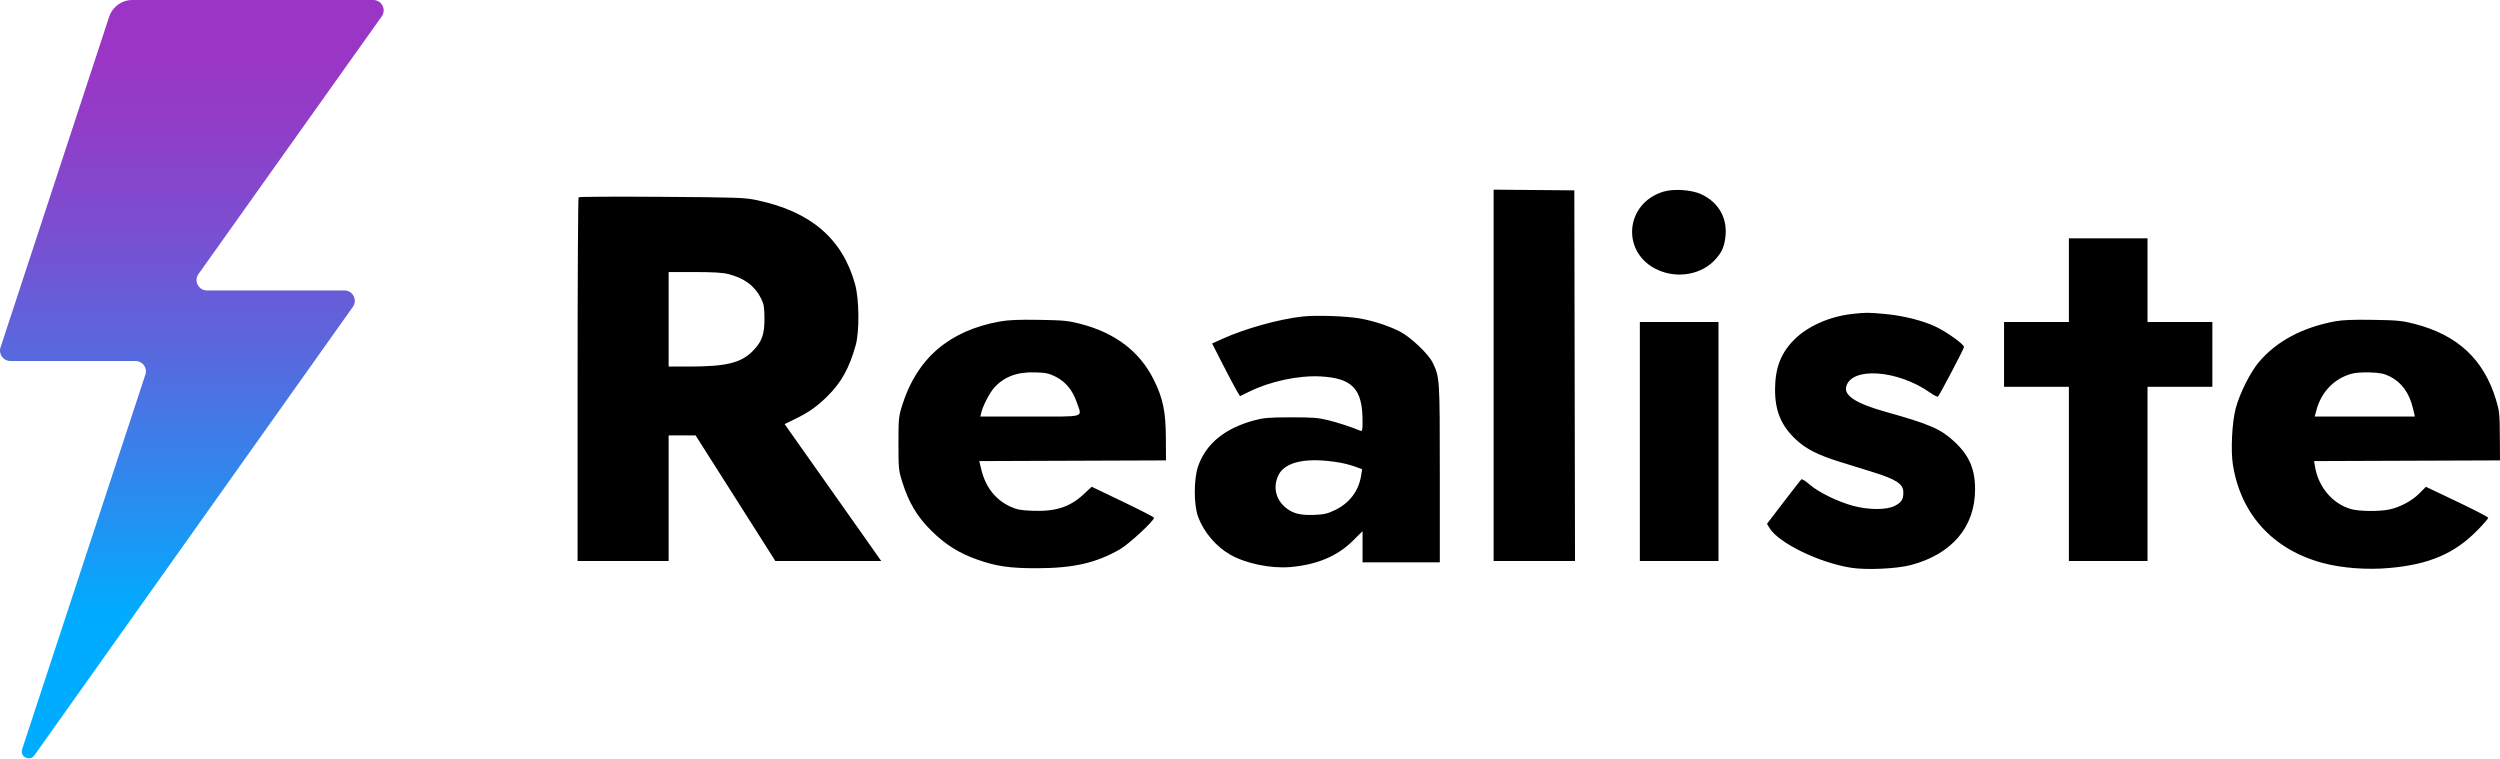
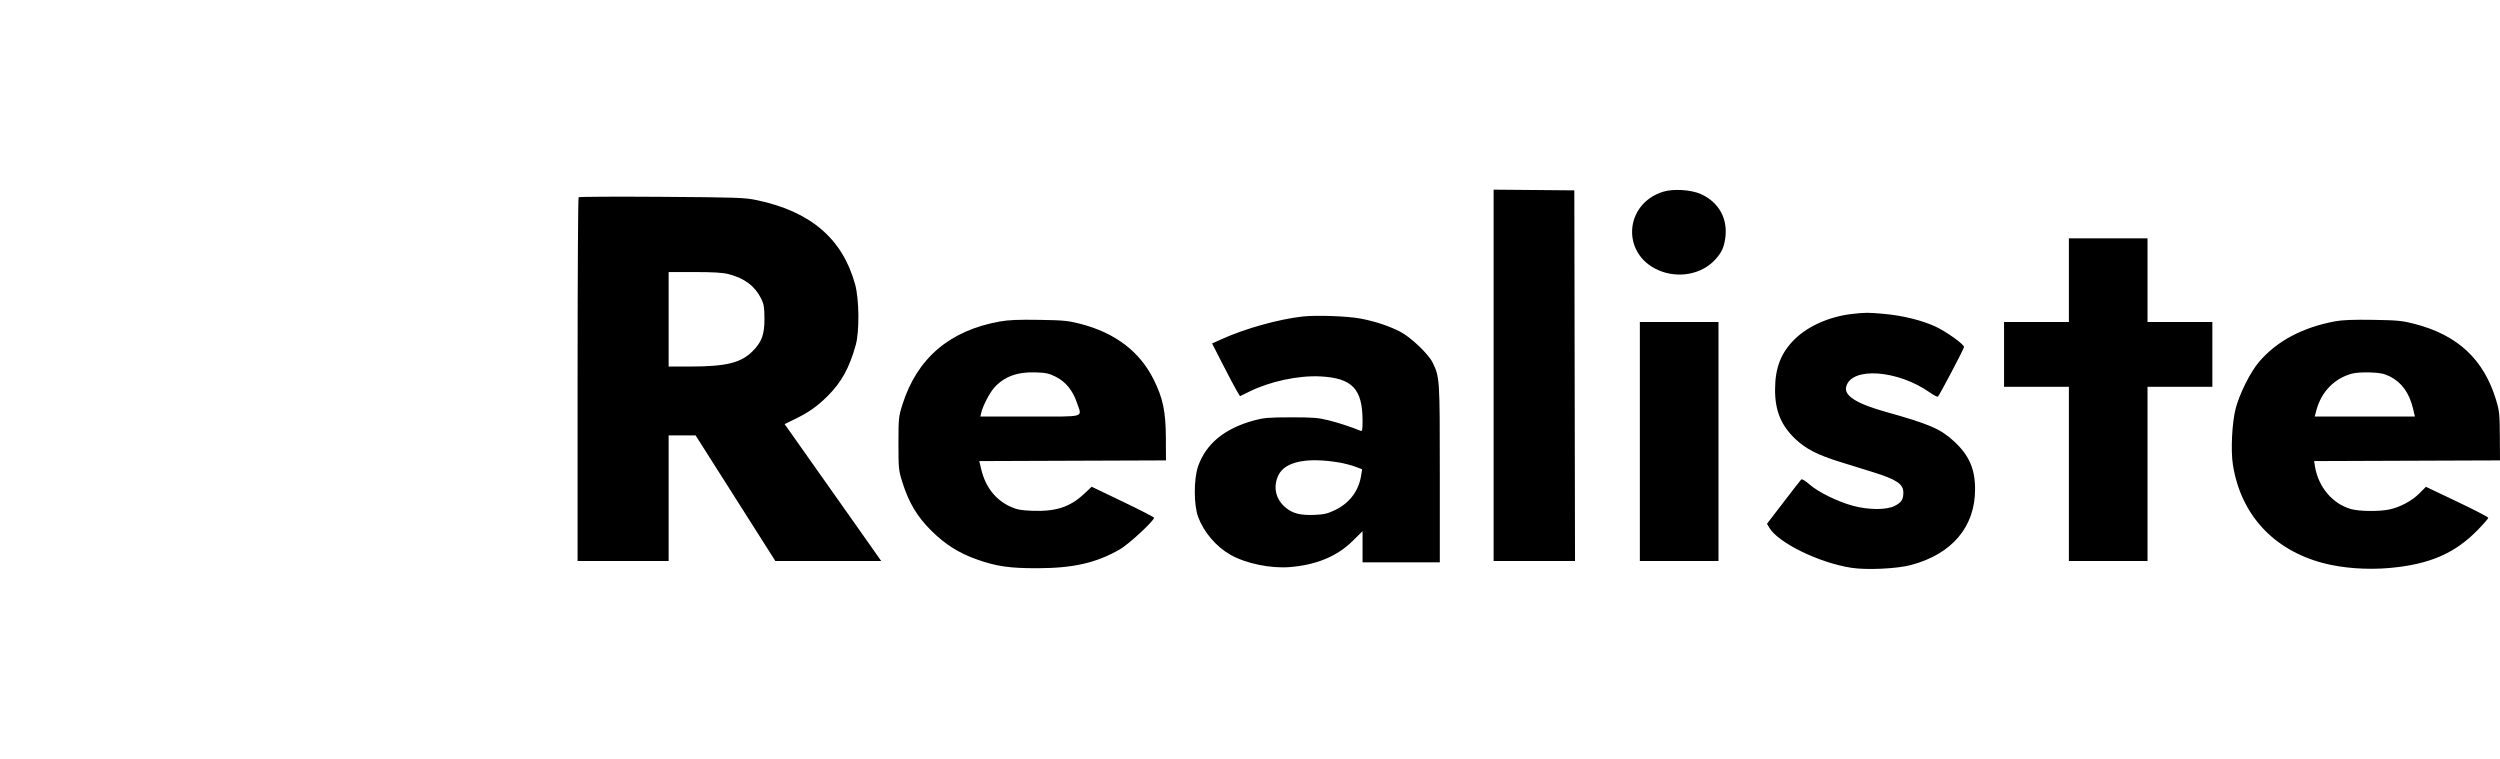
<svg xmlns="http://www.w3.org/2000/svg" width="290" height="88" viewBox="0 0 290 88" fill="none">
-   <path d="M43.295 0H15.348C14.124 0 13.056 0.785 12.668 1.923L0.058 40.308C-0.19 41.077 0.384 41.877 1.205 41.877H15.72C16.541 41.877 17.13 42.677 16.866 43.446L2.568 86.908C2.274 87.785 3.451 88.369 3.993 87.615L40.94 35.585C41.498 34.785 40.925 33.692 39.949 33.692H24.008C23.032 33.692 22.459 32.6 23.017 31.8L44.286 1.892C44.844 1.092 44.271 0 43.295 0Z" fill="url(#paint0_linear_1544_161)" />
  <path fill-rule="evenodd" clip-rule="evenodd" d="M173.259 43.537V65.074H177.981H182.702L182.661 43.578L182.621 22.083L177.94 22.041L173.259 22V43.537ZM192.921 22.241C188.408 23.656 188.049 29.442 192.357 31.334C194.667 32.349 197.423 31.831 198.988 30.087C199.692 29.302 199.951 28.763 200.115 27.737C200.485 25.43 199.423 23.466 197.287 22.506C196.165 22.002 194.087 21.876 192.921 22.241ZM67.119 22.881C67.053 22.944 67 32.464 67 44.035V65.074H72.281H77.562V57.791V50.508H79.127H80.691L85.316 57.791L89.94 65.074H96.081H102.222L100.816 63.077C100.042 61.979 97.521 58.406 95.212 55.137L91.015 49.194L92.17 48.635C93.791 47.849 94.76 47.17 95.986 45.959C97.594 44.371 98.539 42.659 99.268 40.015C99.706 38.426 99.668 34.711 99.195 32.993C97.739 27.699 94.057 24.54 87.804 23.22C86.392 22.922 85.606 22.895 76.76 22.832C71.523 22.795 67.184 22.817 67.119 22.881ZM239.991 32.498V37.353H236.23H232.47V41.112V44.87H236.23H239.991V54.972V65.074H244.552H249.113V54.972V44.87H252.873H256.634V41.112V37.353H252.873H249.113V32.498V27.643H244.552H239.991V32.498ZM84.494 31.792C86.345 32.264 87.564 33.174 88.284 34.619C88.612 35.278 88.671 35.633 88.677 36.961C88.685 38.804 88.367 39.675 87.295 40.747C85.948 42.093 84.239 42.513 80.082 42.518L77.562 42.521V37.04V31.558H80.569C82.721 31.558 83.837 31.625 84.494 31.792ZM214.815 36.422C212.255 36.713 209.76 37.808 208.211 39.321C206.598 40.895 205.91 42.654 205.907 45.206C205.904 47.663 206.617 49.38 208.296 50.955C209.497 52.082 210.859 52.778 213.413 53.571C214.697 53.969 216.431 54.508 217.266 54.768C219.994 55.616 220.788 56.147 220.788 57.124C220.788 57.95 220.578 58.276 219.782 58.687C218.851 59.168 216.746 59.162 214.947 58.673C213.167 58.189 210.922 57.089 209.926 56.213C209.435 55.781 209.029 55.533 208.945 55.615C208.867 55.692 207.941 56.881 206.887 58.258L204.97 60.761L205.237 61.212C206.277 62.969 210.999 65.278 214.749 65.863C216.519 66.139 220.023 65.979 221.656 65.547C226.427 64.285 229.109 61.12 229.109 56.754C229.109 54.37 228.407 52.787 226.63 51.16C225.078 49.739 223.794 49.188 218.757 47.778C215.359 46.828 213.901 45.906 214.155 44.87C214.733 42.513 220.145 42.892 223.903 45.554C224.341 45.864 224.747 46.066 224.805 46.003C225.03 45.762 227.829 40.437 227.829 40.25C227.829 39.941 225.797 38.484 224.547 37.896C223.024 37.178 220.759 36.613 218.627 36.418C216.688 36.24 216.407 36.241 214.815 36.422ZM151.071 36.719C148.307 37.031 144.441 38.111 141.768 39.317L140.603 39.843L141.827 42.239C142.501 43.557 143.229 44.933 143.445 45.297L143.839 45.958L144.907 45.433C147.351 44.23 150.617 43.532 153.175 43.665C156.866 43.858 158.056 45.116 158.056 48.824C158.056 49.953 158.03 50.061 157.776 49.955C156.752 49.527 155.221 49.027 154.056 48.74C152.904 48.456 152.242 48.406 149.735 48.41C147.197 48.415 146.593 48.465 145.508 48.757C142.081 49.682 139.911 51.45 138.986 54.071C138.465 55.548 138.466 58.577 138.987 59.971C139.648 61.737 141.063 63.398 142.711 64.342C144.497 65.365 147.403 65.968 149.641 65.78C152.724 65.522 155.103 64.533 156.896 62.763L158.056 61.618V63.424V65.23H162.537H167.018V54.927C167.018 43.867 167.011 43.76 166.182 42.051C165.703 41.063 163.635 39.099 162.416 38.474C161.128 37.813 159.469 37.264 157.834 36.956C156.287 36.665 152.671 36.538 151.071 36.719ZM115.97 37.296C110.122 38.35 106.364 41.571 104.663 46.985C104.244 48.319 104.221 48.556 104.221 51.448C104.221 54.339 104.244 54.577 104.662 55.902C105.422 58.315 106.39 59.938 108.041 61.568C109.668 63.174 111.23 64.156 113.344 64.905C115.595 65.702 117.143 65.924 120.37 65.914C124.529 65.901 127.14 65.302 129.896 63.731C130.947 63.131 133.959 60.337 133.862 60.052C133.834 59.969 132.196 59.127 130.224 58.182L126.637 56.463L125.712 57.326C124.109 58.822 122.457 59.355 119.742 59.251C118.43 59.201 117.961 59.113 117.23 58.782C115.488 57.994 114.316 56.502 113.827 54.45L113.597 53.486L124.425 53.446L135.252 53.406L135.241 50.822C135.226 47.721 134.906 46.186 133.817 44.009C132.191 40.757 129.357 38.609 125.31 37.562C123.91 37.2 123.367 37.148 120.53 37.103C118.124 37.064 116.991 37.112 115.97 37.296ZM270.914 37.266C267.094 37.972 264.106 39.562 262.04 41.989C261.043 43.16 259.794 45.654 259.341 47.376C258.914 49.003 258.753 52.255 259.018 53.92C259.934 59.687 263.698 63.785 269.484 65.317C271.705 65.905 274.566 66.118 277.156 65.888C281.807 65.476 284.744 64.213 287.413 61.478C288.088 60.787 288.64 60.152 288.64 60.066C288.64 59.979 287.013 59.135 285.024 58.189L281.408 56.469L280.648 57.233C279.784 58.102 278.394 58.844 277.15 59.103C275.957 59.35 273.643 59.322 272.699 59.047C270.558 58.425 268.926 56.489 268.537 54.11L268.436 53.486L279.218 53.446L290 53.406L289.982 50.587C289.966 48.008 289.928 47.648 289.534 46.358C288.098 41.663 285.081 38.858 280.078 37.567C278.656 37.2 278.121 37.148 275.277 37.102C273.033 37.066 271.73 37.115 270.914 37.266ZM190.222 51.213V65.074H194.783H199.344V51.213V37.353H194.783H190.222V51.213ZM122.47 43.705C123.612 44.277 124.446 45.296 124.915 46.697C125.517 48.49 126.101 48.316 119.486 48.316H113.722L113.822 47.885C114.003 47.098 114.794 45.568 115.327 44.974C116.471 43.699 117.983 43.132 120.074 43.195C121.332 43.233 121.67 43.305 122.47 43.705ZM277.212 43.662C278.582 44.343 279.477 45.575 279.905 47.371L280.13 48.316H274.318H268.505L268.706 47.572C269.277 45.455 270.769 43.911 272.786 43.352C273.226 43.23 274.089 43.17 274.957 43.203C276.117 43.247 276.556 43.337 277.212 43.662ZM155.401 53.66C155.92 53.748 156.72 53.957 157.177 54.124L158.008 54.429L157.879 55.223C157.6 56.953 156.526 58.368 154.893 59.155C153.997 59.587 153.606 59.68 152.486 59.726C150.85 59.794 149.948 59.566 149.122 58.874C147.956 57.897 147.644 56.445 148.31 55.098C149.083 53.535 151.628 53.018 155.401 53.66Z" fill="black" />
  <defs>
    <linearGradient id="paint0_linear_1544_161" x1="5.405" y1="86.428" x2="5.405" y2="-4.722" gradientUnits="userSpaceOnUse">
      <stop offset="0.168" stop-color="#00ACFF" />
      <stop offset="0.281" stop-color="#2193F3" />
      <stop offset="0.483" stop-color="#556BDF" />
      <stop offset="0.658" stop-color="#7B4ED1" />
      <stop offset="0.798" stop-color="#923CC8" />
      <stop offset="0.886" stop-color="#9B35C5" />
    </linearGradient>
  </defs>
</svg>